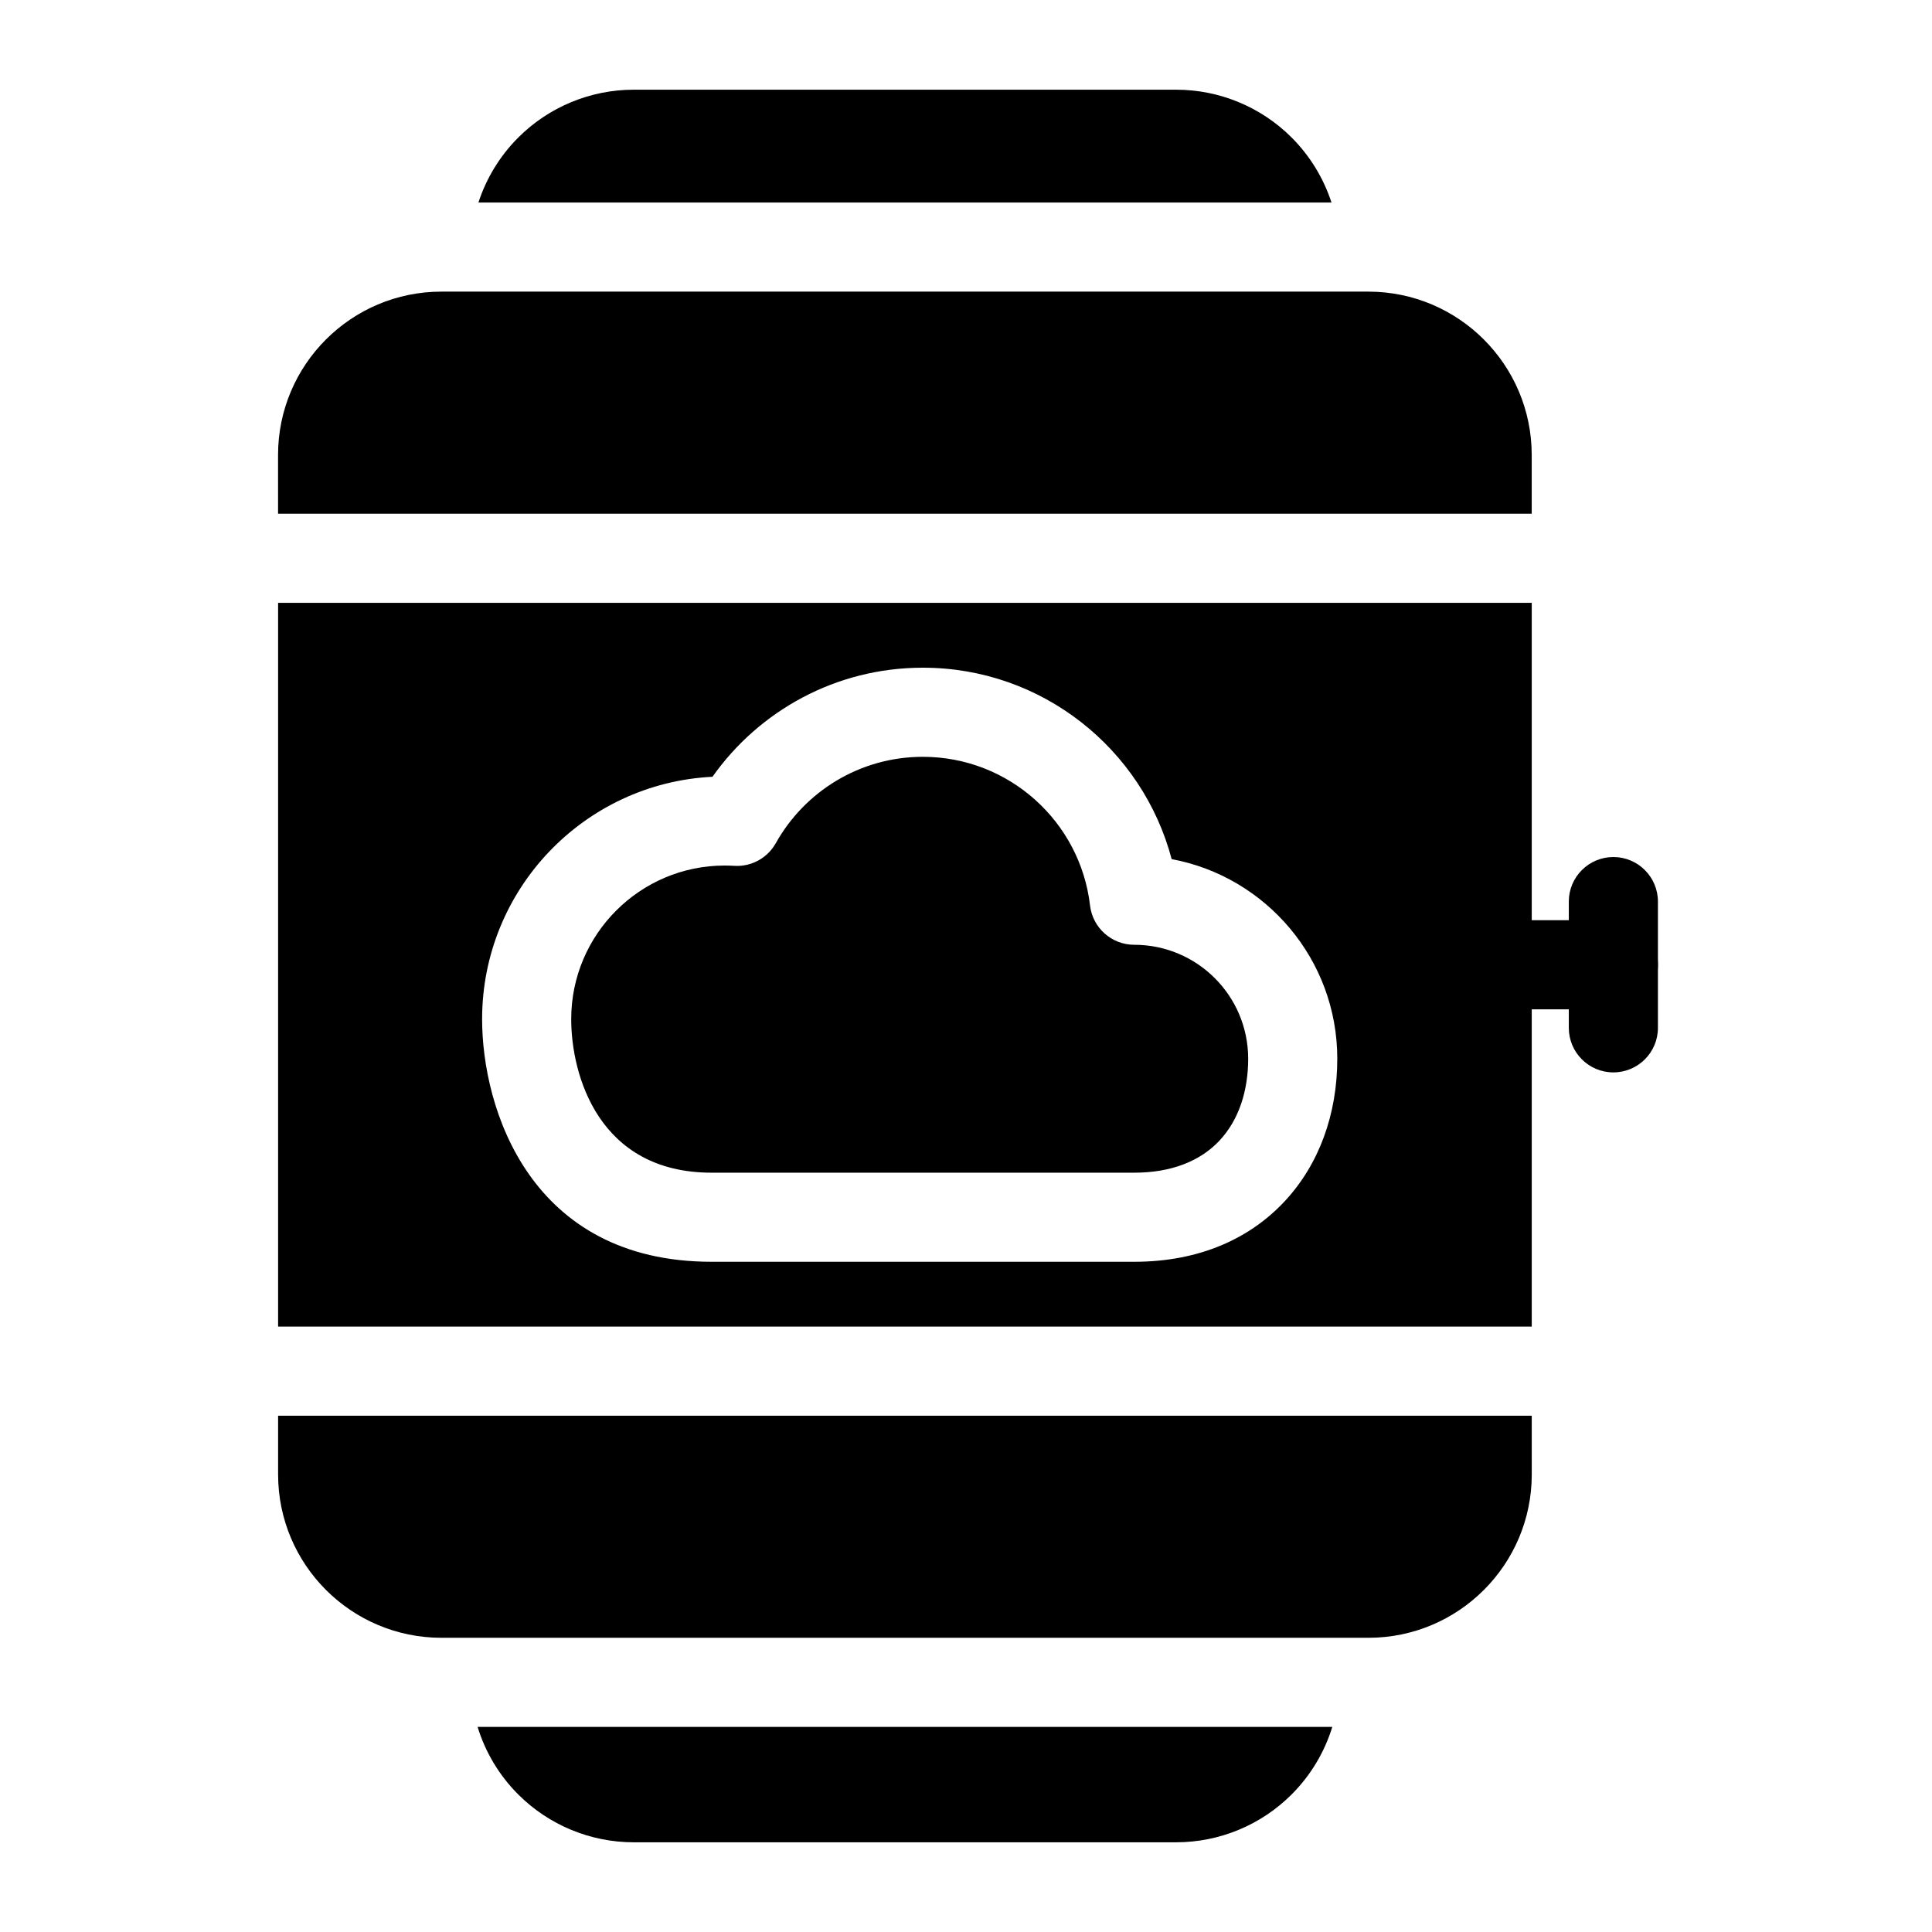
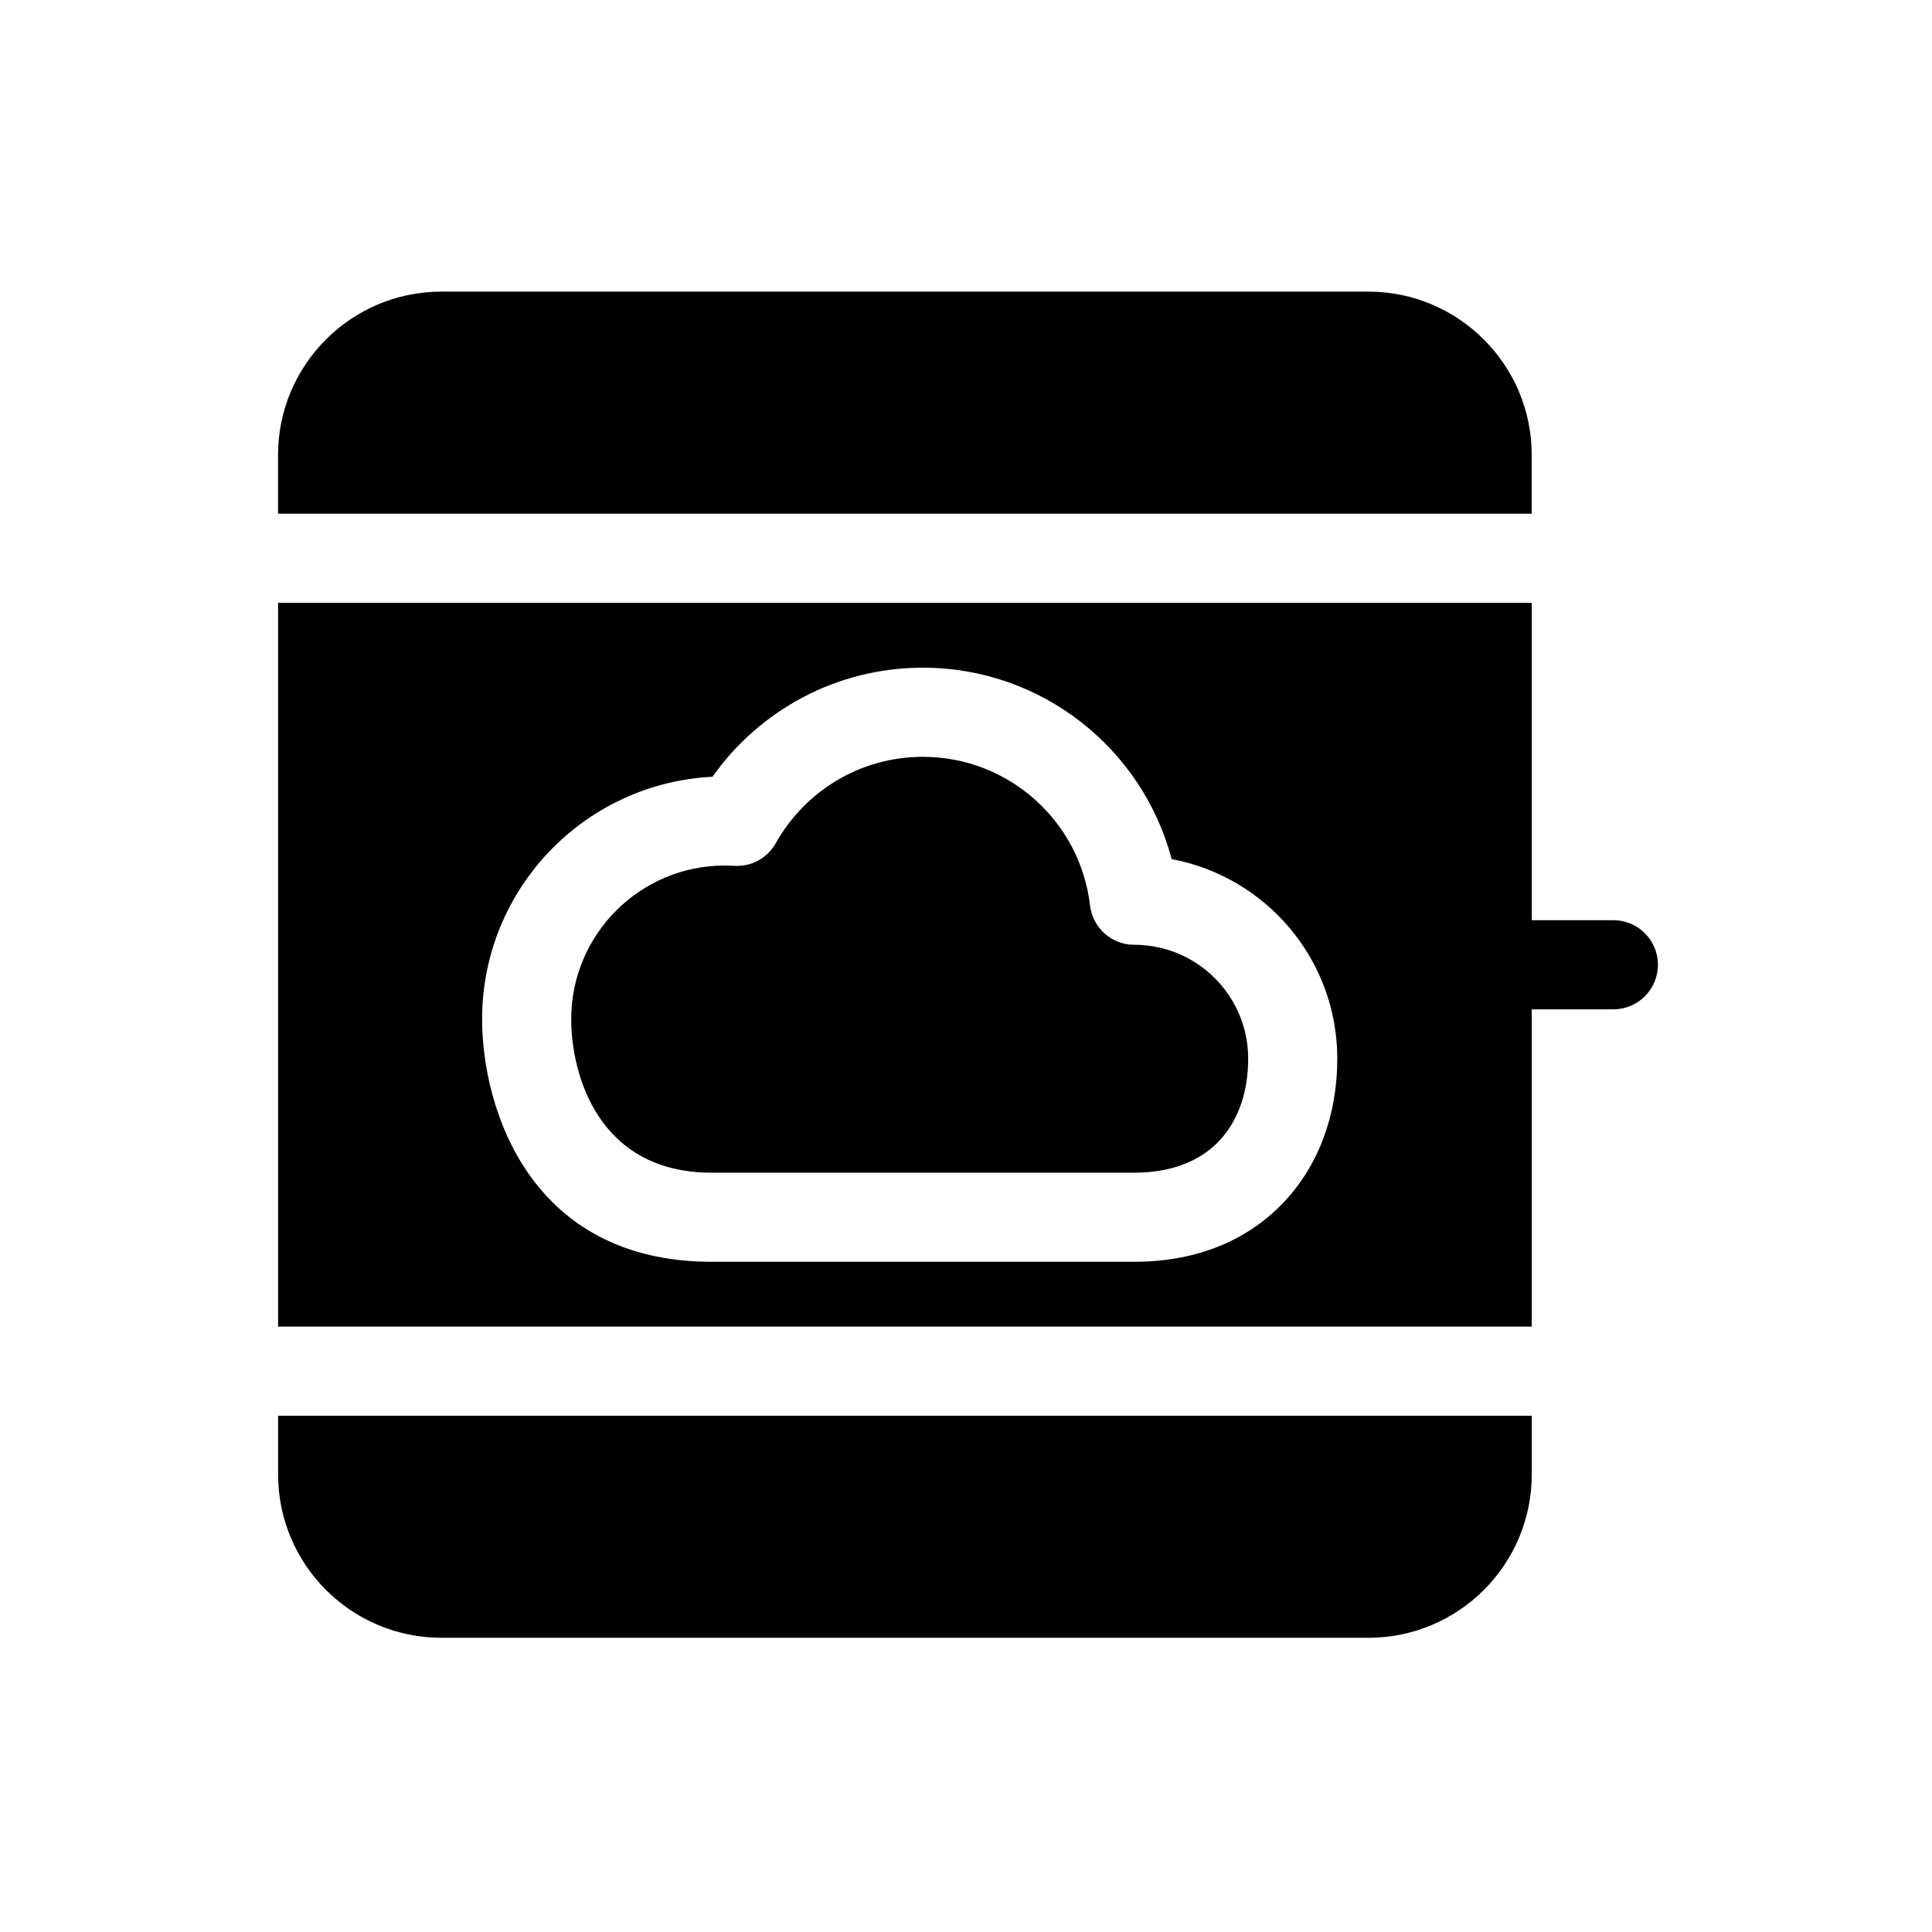
<svg xmlns="http://www.w3.org/2000/svg" fill="#000000" width="800px" height="800px" version="1.1" viewBox="144 144 512 512">
  <g fill-rule="evenodd">
    <path d="m538.12 411.48h33.441c6.519 0 11.809-5.289 11.809-11.809s-5.289-11.809-11.809-11.809h-33.441c-6.519 0-11.809 5.289-11.809 11.809s5.289 11.809 11.809 11.809z" />
-     <path d="m559.75 382.93v33.457c0 6.519 5.289 11.809 11.809 11.809s11.809-5.289 11.809-11.809v-33.457c0-6.519-5.289-11.809-11.809-11.809s-11.809 5.289-11.809 11.809z" />
    <path d="m549.93 519.18h-332.23v15.555c0 23.914 19.398 43.297 43.297 43.297h245.64c23.898 0 43.297-19.383 43.297-43.297zm0-23.617h-332.23v-191.81h332.23zm-217.11-145.71c-33.992 1.684-61.055 29.82-61.055 64.219 0 23.758 12.738 64.312 60.82 64.312h112c17.539 0 30.859-6.344 39.91-16.074 9.02-9.684 13.902-22.969 13.902-37.738 0-26.324-18.91-48.238-43.895-52.898-7.715-29.191-34.32-50.727-65.938-50.727-23.02 0-43.391 11.414-55.75 28.906zm141.96 74.723c0 8.422-2.426 16.137-7.559 21.648-5.102 5.481-12.785 8.551-22.641 8.551h-112c-29.945 0-37.203-25.898-37.203-40.699 0-22.449 18.23-40.699 40.684-40.699 0.852 0 1.684 0.031 2.519 0.078 4.519 0.285 8.816-2.062 11.02-6.016 7.637-13.648 22.23-22.875 38.965-22.875 22.844 0 41.723 17.207 44.305 39.375 0.691 5.953 5.731 10.438 11.715 10.438 16.688 0 30.195 13.523 30.195 30.195zm-257.09-144.44h332.23v-15.555c0-23.898-19.398-43.297-43.297-43.297h-245.64c-23.898 0-43.297 19.398-43.297 43.297z" />
-     <path d="m497.08 601.65h-226.51c2.047 6.691 5.715 12.848 10.77 17.902 8.109 8.109 19.129 12.676 30.605 12.676h143.74c11.477 0 22.5-4.566 30.605-12.676 5.055-5.055 8.723-11.211 10.785-17.902z" />
-     <path d="m270.77 197.67h226.09c-2.094-6.422-5.684-12.344-10.562-17.223-8.109-8.109-19.129-12.676-30.605-12.676h-143.74c-11.477 0-22.5 4.566-30.605 12.676-4.879 4.879-8.469 10.801-10.562 17.223z" />
  </g>
</svg>